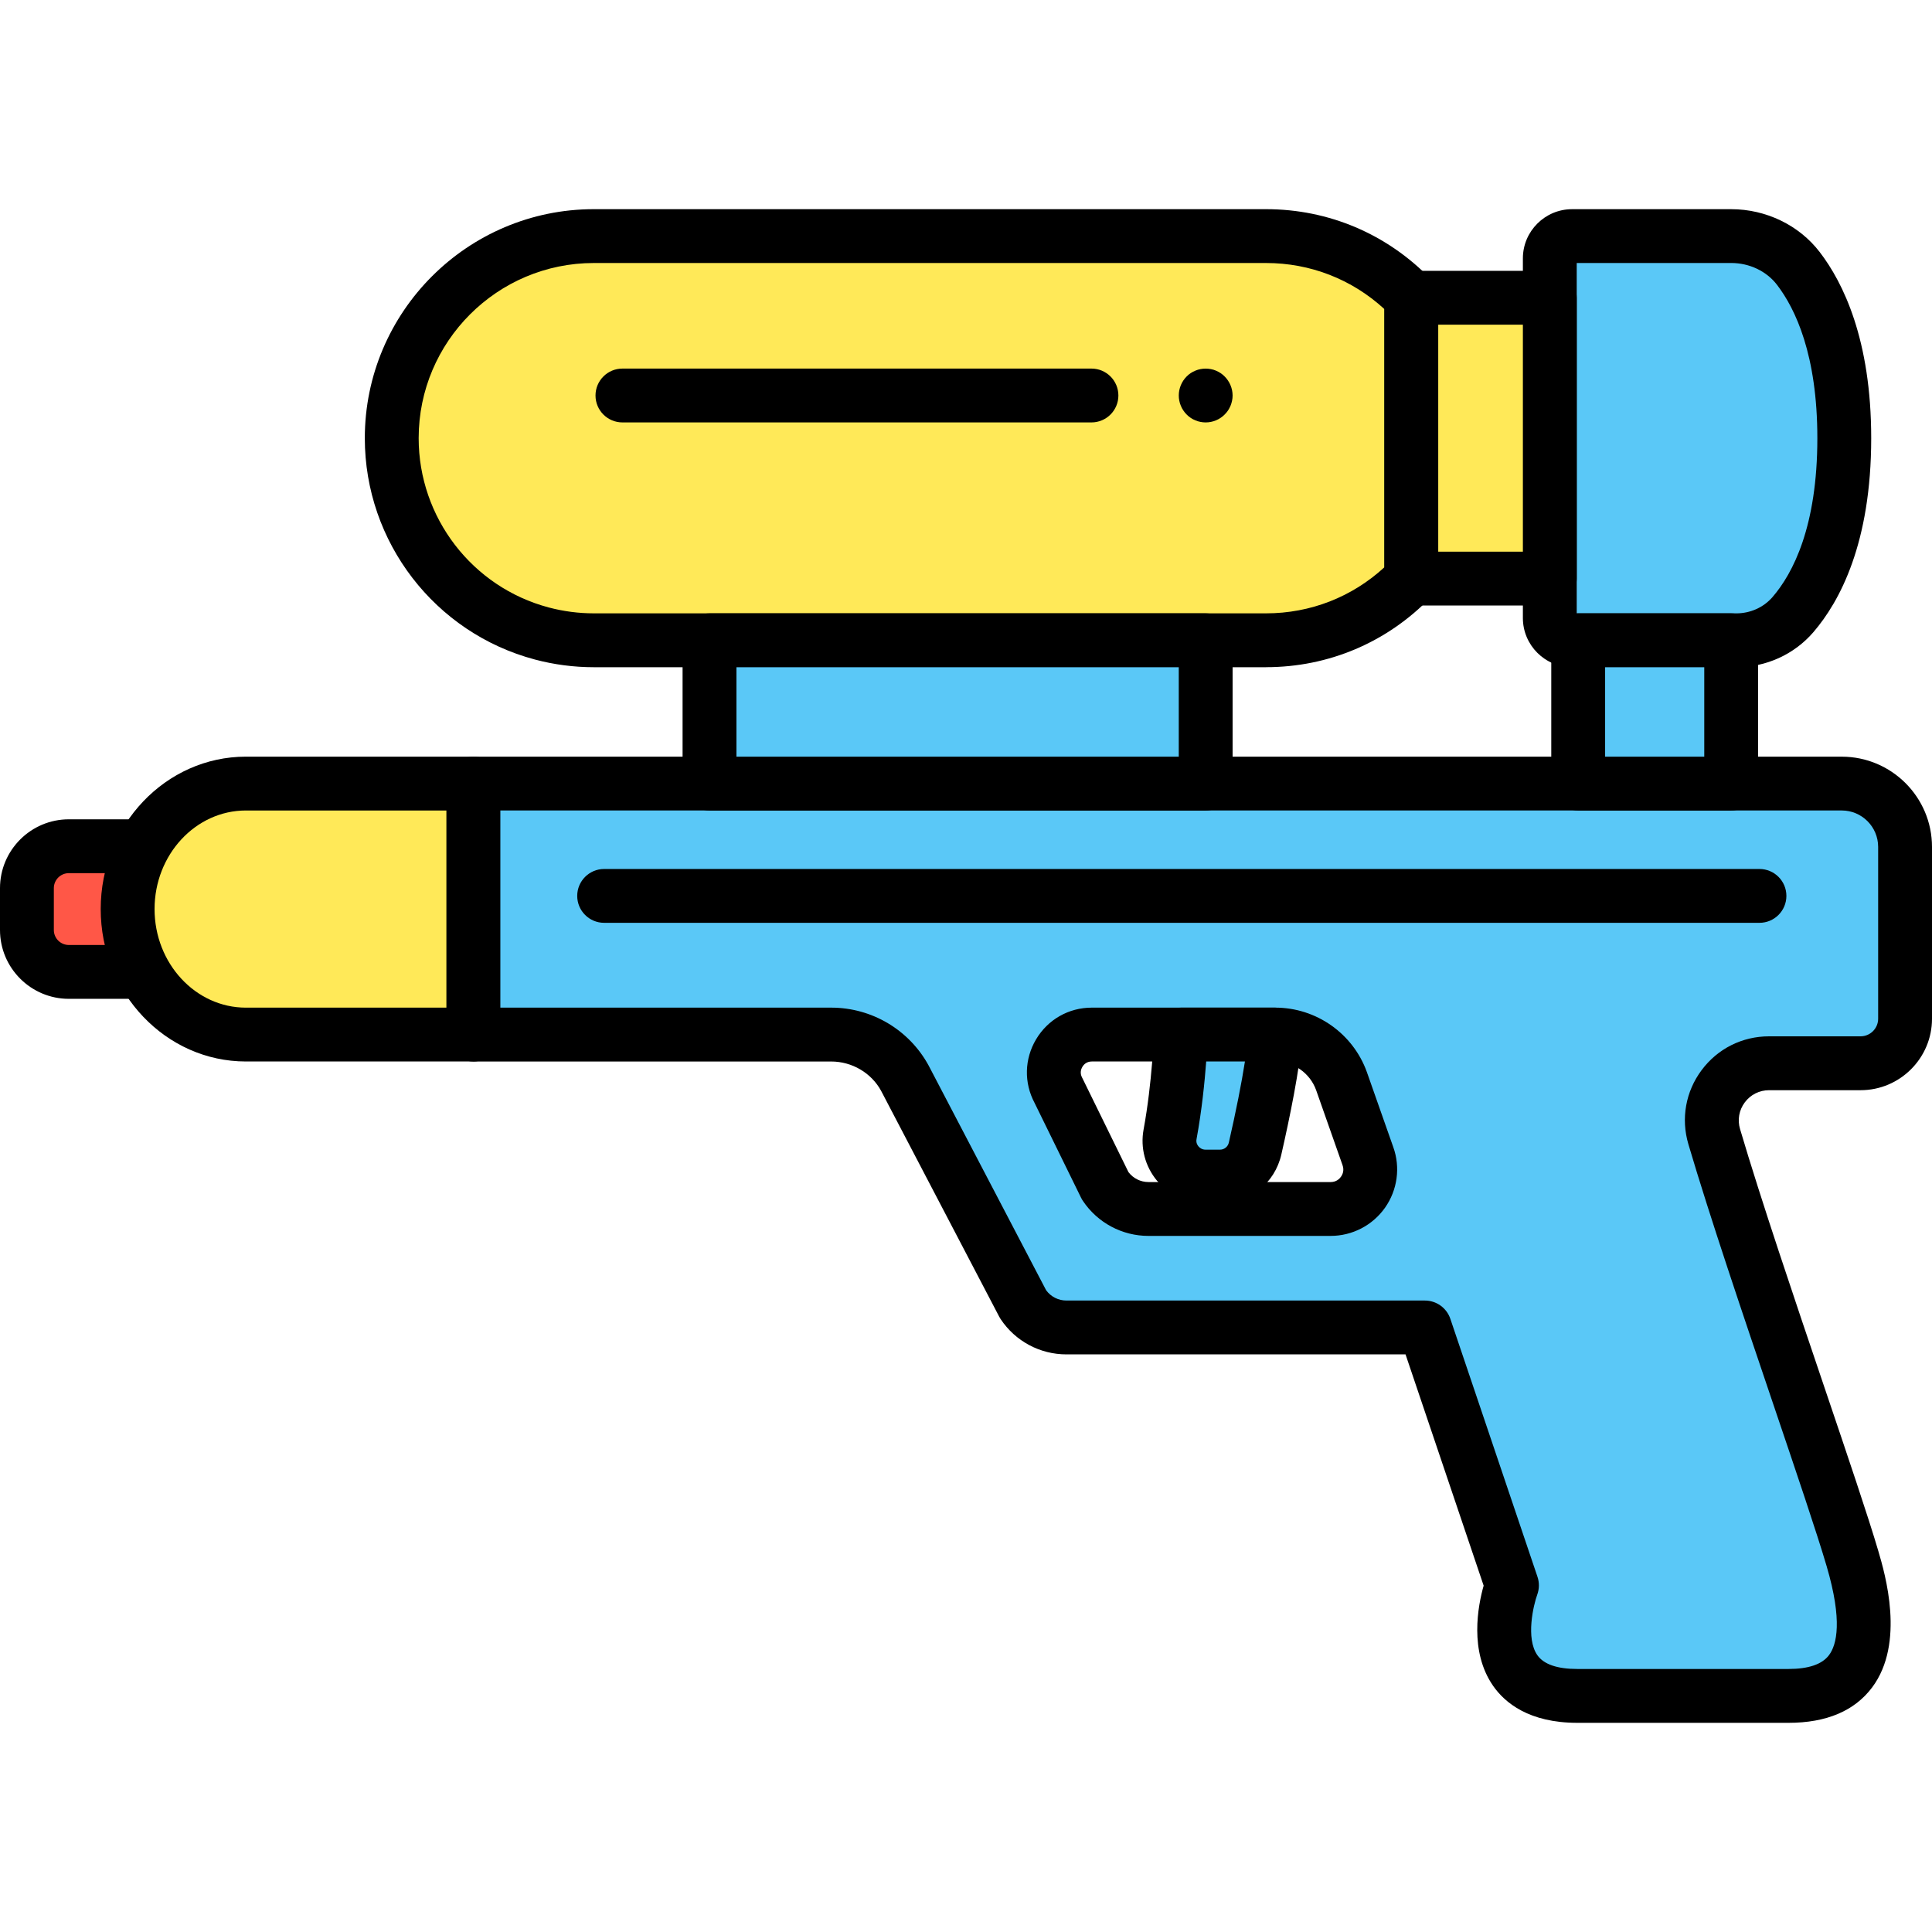
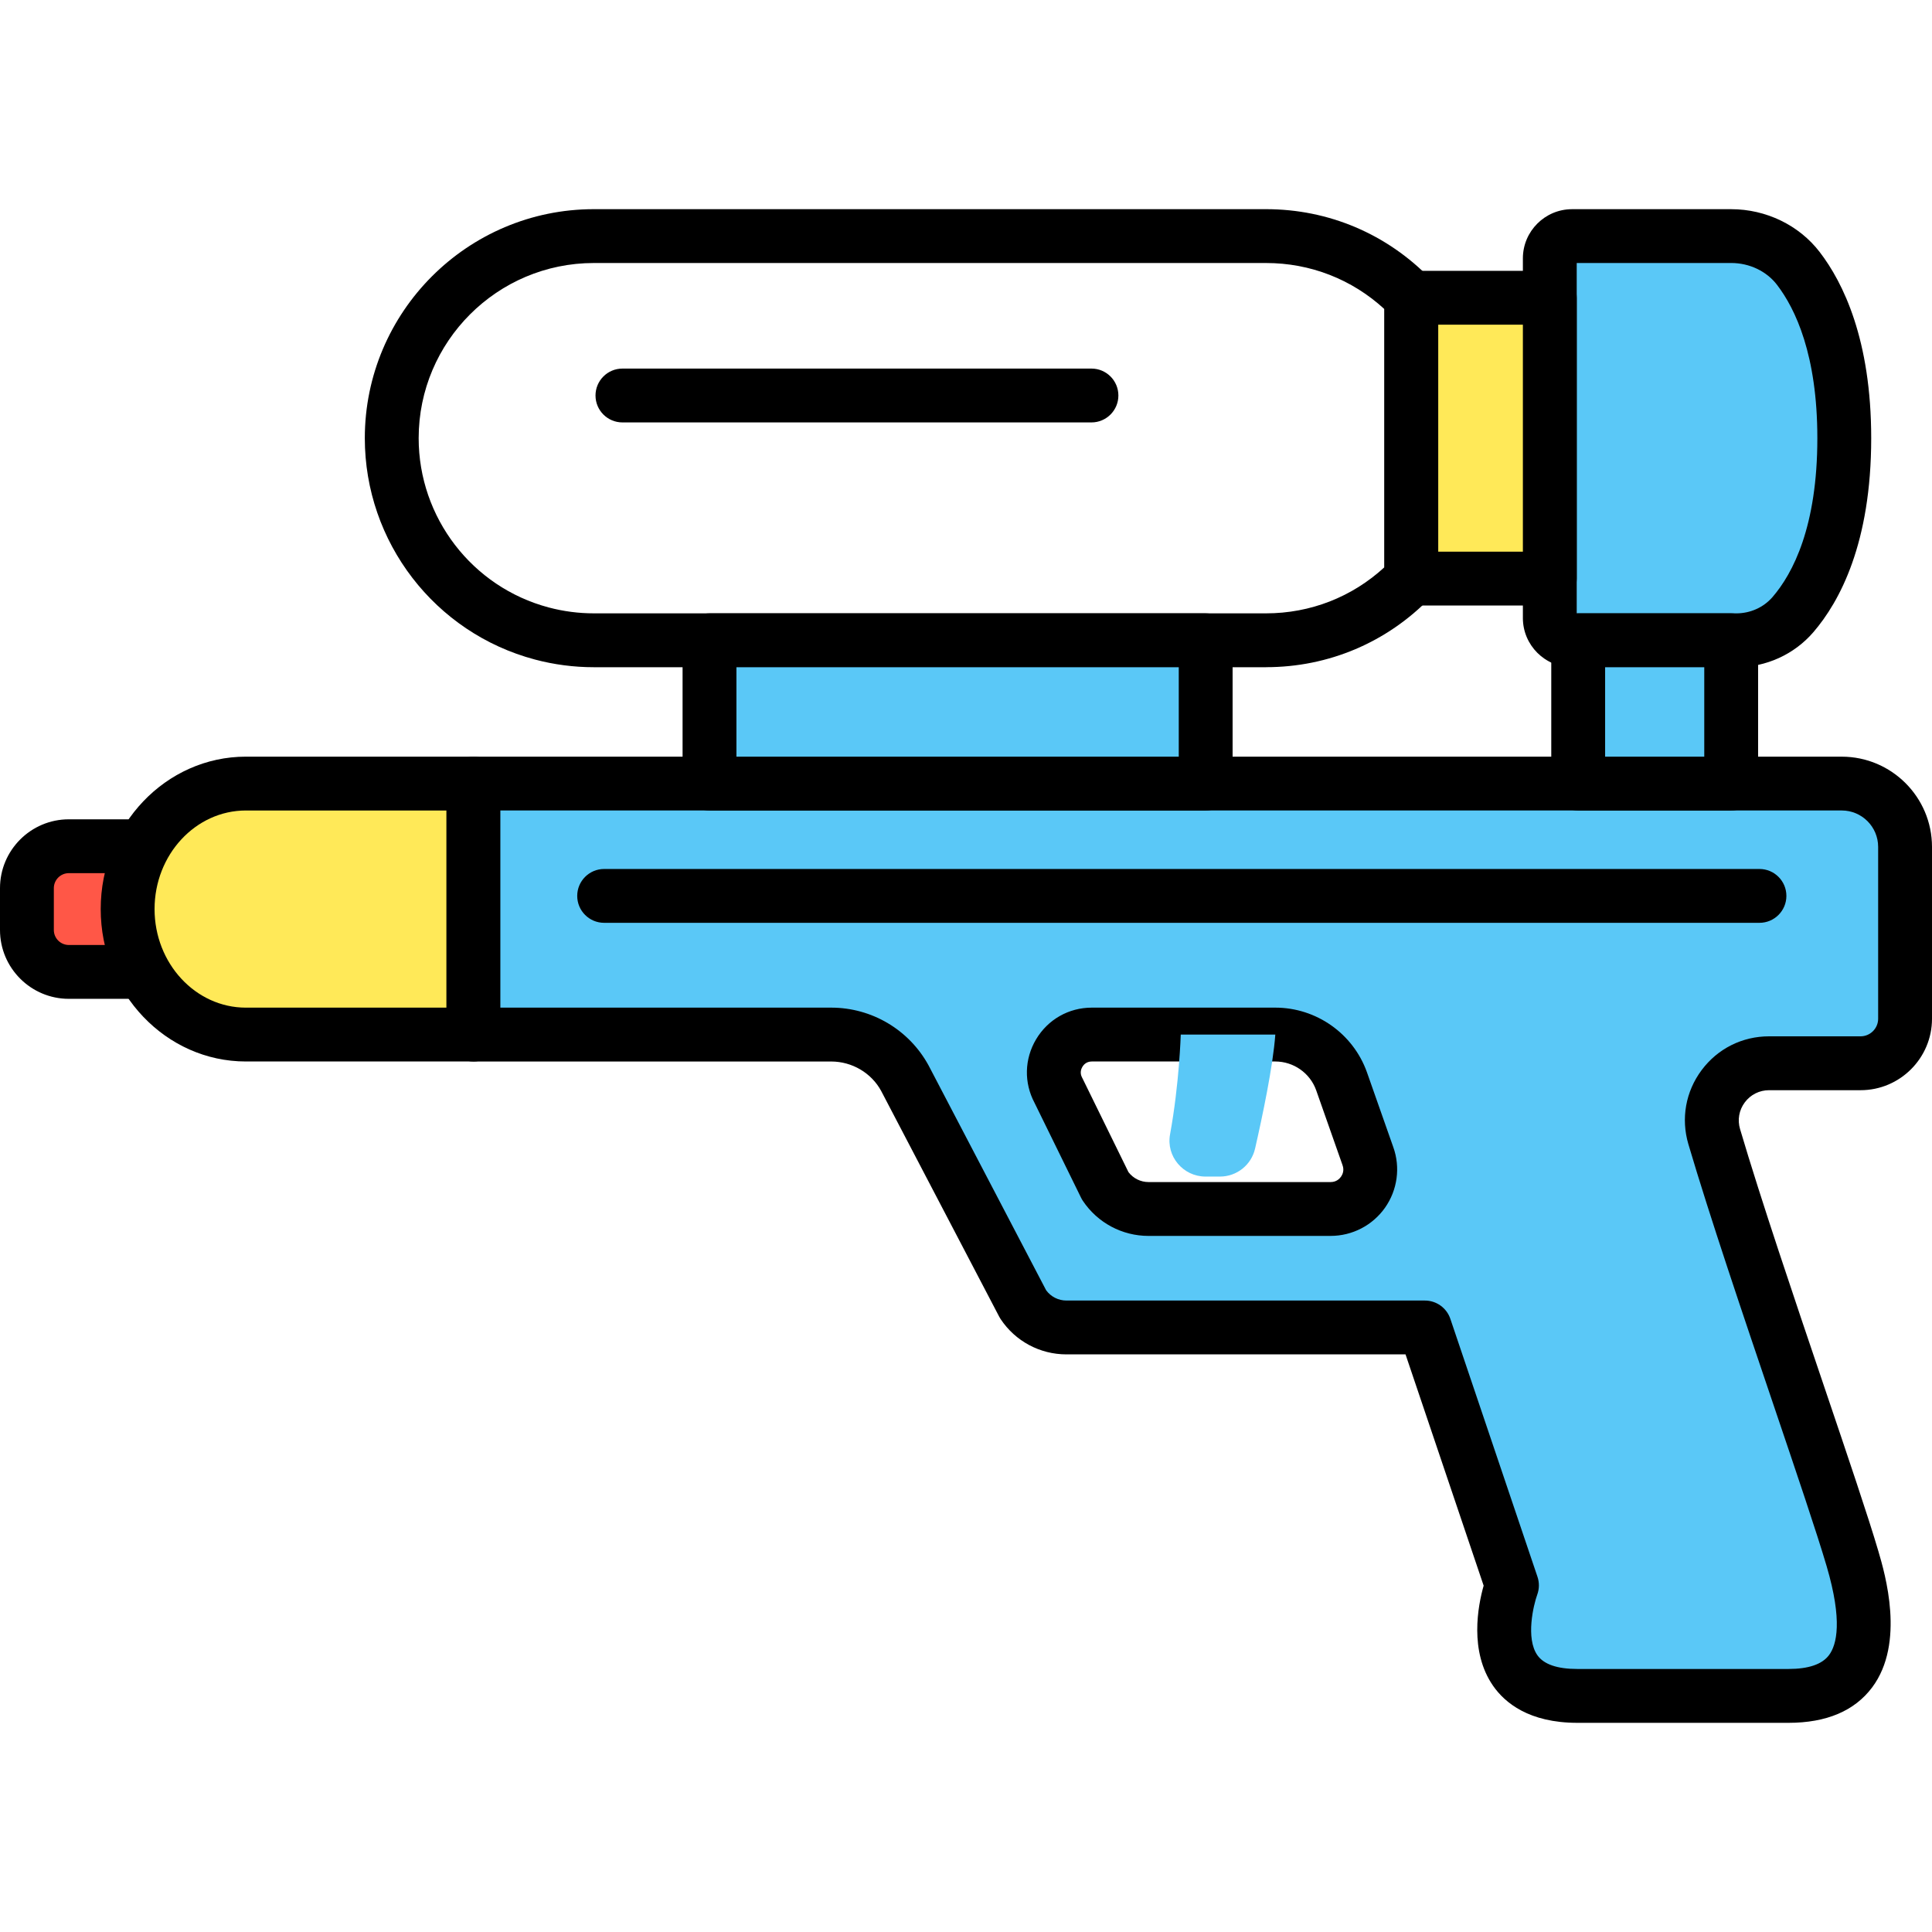
<svg xmlns="http://www.w3.org/2000/svg" viewBox="0 0 1200 1200">
  <g id="frame">
    <rect width="1200" height="1200" style="fill: none;" />
  </g>
  <g id="icon06">
    <g>
      <g>
        <path d="M22.17,525.61h62.47v78.06H22.17c-3.01,0-5.45-2.44-5.45-5.45v-67.16c0-3.01,2.44-5.45,5.45-5.45Z" style="fill: #ff5747;" />
        <path d="M84.64,620.39h-41.89c-23.57,0-42.75-19.18-42.75-42.75v-26c0-23.57,19.18-42.75,42.75-42.75h41.89c9.24,0,16.72,7.49,16.72,16.72v78.06c0,9.24-7.49,16.72-16.72,16.72ZM42.75,542.33c-5.13,0-9.31,4.18-9.31,9.31v26c0,5.13,4.18,9.31,9.31,9.31h25.17v-44.62h-25.17Z" />
      </g>
      <g>
-         <path d="M786.35,146.64h-417.51c-69.33,0-125.53,56.2-125.53,125.53h0c0,58.16,39.56,107.06,93.24,121.31,10.3,2.74,21.12,4.21,32.29,4.21h417.51c35.43,0,67.41-14.7,90.23-38.31v-174.43c-22.82-23.6-54.8-38.31-90.23-38.31Z" style="fill: #ffe958;" />
        <path d="M786.35,414.42h-417.51c-12.34,0-24.65-1.6-36.58-4.77-62.22-16.52-105.67-73.05-105.67-137.48,0-78.44,63.81-142.25,142.25-142.25h417.51c38.88,0,75.19,15.41,102.25,43.4,3.02,3.12,4.7,7.29,4.7,11.62v174.44c0,4.34-1.68,8.51-4.7,11.62-27.06,27.99-63.38,43.4-102.25,43.4ZM368.85,163.36c-60,0-108.81,48.81-108.81,108.8,0,49.28,33.23,92.52,80.81,105.15,9.13,2.42,18.55,3.65,28,3.65h417.51c27.54,0,53.39-10.12,73.51-28.62v-160.36c-20.12-18.51-45.98-28.62-73.51-28.62h-417.51Z" />
      </g>
      <g>
        <path d="M1075.27,146.64h-98.83c-7.64,0-13.84,6.2-13.84,13.84v223.37c0,7.64,6.2,13.84,13.84,13.84h101.97c13.49,0,26.4-5.72,35.2-15.94,14.5-16.83,31.89-49.53,31.89-109.58,0-55.49-14.85-87.62-28.54-105.46-9.88-12.88-25.47-20.07-41.7-20.07Z" style="fill: #5ac8f7;" />
        <path d="M1078.42,414.42h-101.97c-16.85,0-30.56-13.71-30.56-30.56v-223.37c0-16.85,13.71-30.56,30.56-30.56h98.83c21.63,0,42.18,9.95,54.96,26.61,14.6,19.01,32,54.51,32,115.64,0,65.12-19.55,101.47-35.94,120.5-11.91,13.82-29.36,21.75-47.87,21.75ZM979.33,380.97h99.09c8.77,0,16.98-3.7,22.54-10.14,12.7-14.74,27.83-43.82,27.83-98.67,0-51.74-13.64-80.37-25.08-95.28-6.5-8.47-17.13-13.53-28.44-13.53h-95.94v217.61Z" />
      </g>
      <g>
        <path d="M155.42,486.69h-2.67c-40.58,0-73.48,34.9-73.48,77.95s32.9,77.95,73.48,77.95h141.31v-155.9h-138.64Z" style="fill: #ffe958;" />
        <path d="M294.06,659.31h-141.31c-49.74,0-90.2-42.47-90.2-94.67s40.46-94.67,90.2-94.67h141.31c9.24,0,16.72,7.49,16.72,16.72v155.9c0,9.24-7.49,16.72-16.72,16.72ZM152.75,503.41c-31.3,0-56.75,27.47-56.75,61.23s25.46,61.23,56.75,61.23h124.59v-122.46h-124.59Z" />
      </g>
      <g>
        <path d="M1143.94,486.69H294.06v155.9h222.19c19.11,0,36.69,10.44,45.85,27.21l73.34,140.26c6,9.03,16.12,14.45,26.96,14.45h222.61l54.11,160.2s-25.44,68.64,40.61,68.64h131.11c60.74,0,47.84-57.83,39.78-85.24-13.95-47.45-62.46-182.82-85.89-262.14-6.72-22.76,10.34-45.56,34.08-45.56h56.81c15.28,0,27.66-12.38,27.66-27.66v-106.72c0-21.72-17.61-39.34-39.34-39.34ZM686.47,736.56l-29.01-59.18c-8.54-15.69,2.82-34.8,20.68-34.8h113.98c18.44,0,34.89,11.57,41.12,28.93l16.38,46.56c5.74,16-6.11,32.85-23.11,32.85h-113.14c-10.8,0-20.9-5.39-26.91-14.37Z" style="fill: #5ac8f7;" />
        <path d="M1110.84,1070.08h-131.11c-30.04,0-45.03-12.48-52.32-22.95-14.91-21.43-9.43-49.78-5.89-62.25l-48.52-143.65h-210.61c-16.48,0-31.76-8.19-40.88-21.91-.32-.49-.62-.99-.89-1.51l-73.34-140.26c-6.09-11.15-18.03-18.23-31.03-18.23h-222.19c-9.24,0-16.72-7.49-16.72-16.72v-155.9c0-9.24,7.49-16.72,16.72-16.72h849.88c30.91,0,56.06,25.15,56.06,56.06v106.72c0,24.47-19.91,44.38-44.38,44.38h-56.81c-6,0-11.49,2.75-15.08,7.55-3.58,4.79-4.66,10.82-2.96,16.56,13.04,44.13,33.91,105.79,52.32,160.18,14.68,43.35,27.35,80.79,33.58,101.97,4.15,14.12,16.79,57.1-3.85,84.68-10.93,14.6-28.41,22-51.98,22ZM649.77,801.4c2.94,4.02,7.61,6.39,12.62,6.39h222.61c7.17,0,13.55,4.57,15.84,11.37l54.11,160.2c1.23,3.63,1.17,7.57-.16,11.16-2.3,6.36-7.27,27.03.1,37.55,3.98,5.68,12.34,8.56,24.83,8.56h131.11c12.45,0,20.93-2.89,25.2-8.6,4.84-6.47,8.51-21.29-1.46-55.21-6.04-20.53-18.61-57.68-33.17-100.69-18.51-54.69-39.5-116.67-52.71-161.43-4.71-15.95-1.71-32.73,8.24-46.05,9.96-13.33,25.22-20.97,41.87-20.97h56.81c6.03,0,10.94-4.91,10.94-10.94v-106.72c0-12.47-10.14-22.62-22.62-22.62H310.78v122.46h205.47c25.24,0,48.43,13.76,60.52,35.92l73,139.61ZM826.52,767.65h-113.14c-16.42,0-31.67-8.15-40.8-21.79-.42-.62-.79-1.27-1.12-1.94l-28.88-58.9c-6.66-12.52-6.32-27.24.94-39.46,7.33-12.33,20.27-19.7,34.62-19.7h113.98c25.42,0,48.27,16.07,56.86,40l16.42,46.66c4.5,12.53,2.6,26.62-5.12,37.59-7.72,10.97-20.34,17.53-33.76,17.53ZM700.9,728.01c2.95,3.89,7.55,6.19,12.47,6.19h113.14c3.54,0,5.53-2.08,6.41-3.32.87-1.24,2.16-3.82.96-7.15l-16.42-46.66c-3.8-10.58-14-17.76-25.35-17.76h-113.98c-3.38,0-5.12,2.09-5.86,3.34-.74,1.25-1.74,3.78-.13,6.74.11.21.22.42.33.63l28.43,57.99Z" />
      </g>
      <g>
        <rect x="876.59" y="184.95" width="86.02" height="174.43" style="fill: #ffe958;" />
        <path d="M962.61,376.11h-86.02c-9.24,0-16.72-7.49-16.72-16.72v-174.44c0-9.24,7.49-16.72,16.72-16.72h86.02c9.24,0,16.72,7.49,16.72,16.72v174.44c0,9.24-7.49,16.72-16.72,16.72ZM893.31,342.67h52.58v-140.99h-52.58v140.99Z" />
      </g>
      <g>
        <rect x="440.69" y="397.7" width="308.19" height="88.99" style="fill: #5ac8f7;" />
        <path d="M748.87,503.41h-308.19c-9.24,0-16.72-7.49-16.72-16.72v-89c0-9.24,7.49-16.72,16.72-16.72h308.19c9.24,0,16.72,7.49,16.72,16.72v89c0,9.24-7.49,16.72-16.72,16.72ZM457.41,469.97h274.74v-55.55h-274.74v55.55Z" />
      </g>
      <g>
        <rect x="980.25" y="397.7" width="95.03" height="88.99" style="fill: #5ac8f7;" />
        <path d="M1075.27,503.41h-95.03c-9.24,0-16.72-7.49-16.72-16.72v-89c0-9.24,7.49-16.72,16.72-16.72h95.03c9.24,0,16.72,7.49,16.72,16.72v89c0,9.24-7.49,16.72-16.72,16.72ZM996.97,469.97h61.58v-55.55h-61.58v55.55Z" />
      </g>
      <g>
        <path d="M733.39,642.59s-.91,30.76-6.65,62c-2.51,13.66,8.16,26.2,22.05,26.2h8.94c10.45,0,19.49-7.2,21.82-17.38,4.47-19.59,11.16-51.24,12.57-70.83h-58.73Z" style="fill: #5ac8f7;" />
-         <path d="M757.73,747.52h-8.94c-11.67,0-22.65-5.15-30.12-14.12-7.41-8.89-10.46-20.5-8.37-31.83,5.45-29.64,6.37-59.17,6.38-59.47.27-9.04,7.67-16.23,16.71-16.23h58.73c4.64,0,9.08,1.93,12.24,5.33,3.16,3.4,4.77,7.96,4.44,12.59-1.44,20.05-7.84,50.95-12.95,73.35-4.08,17.89-19.76,30.38-38.12,30.38ZM749.19,659.31c-.91,12.31-2.67,30.14-6.01,48.3-.37,2.01.44,3.5,1.18,4.39.65.78,2.08,2.08,4.43,2.08h8.94c2.66,0,4.93-1.8,5.52-4.39,4.5-19.7,7.91-36.92,10-50.38h-24.06Z" />
      </g>
      <path d="M677.93,262.37h-291.33c-9.24,0-16.72-7.49-16.72-16.72s7.49-16.72,16.72-16.72h291.33c9.24,0,16.72,7.49,16.72,16.72s-7.49,16.72-16.72,16.72Z" />
-       <path d="M748.89,262.37c-1.1,0-2.2-.1-3.3-.33-1.05-.19-2.1-.52-3.11-.96-1-.38-2.01-.91-2.91-1.53s-1.77-1.29-2.53-2.1c-.77-.77-1.48-1.62-2.06-2.53-.62-.91-1.15-1.86-1.53-2.87-.43-1-.77-2.06-.96-3.15-.24-1.05-.33-2.15-.33-3.25,0-4.39,1.77-8.69,4.87-11.8.76-.81,1.62-1.48,2.53-2.1.91-.62,1.91-1.1,2.91-1.53,1-.43,2.06-.76,3.11-.95,2.2-.43,4.39-.43,6.54,0,1.1.19,2.15.52,3.15.95,1,.43,1.96.91,2.87,1.53.91.62,1.77,1.29,2.53,2.1,3.1,3.1,4.92,7.4,4.92,11.8,0,1.1-.1,2.2-.34,3.25-.24,1.1-.52,2.15-.95,3.15-.43,1-.96,1.96-1.53,2.87-.62.91-1.34,1.77-2.1,2.53-3.1,3.15-7.4,4.92-11.8,4.92Z" />
      <path d="M1092.84,573.18H375.24c-9.24,0-16.72-7.49-16.72-16.72s7.49-16.72,16.72-16.72h717.6c9.24,0,16.72,7.49,16.72,16.72s-7.49,16.72-16.72,16.72Z" />
    </g>
  </g>
</svg>